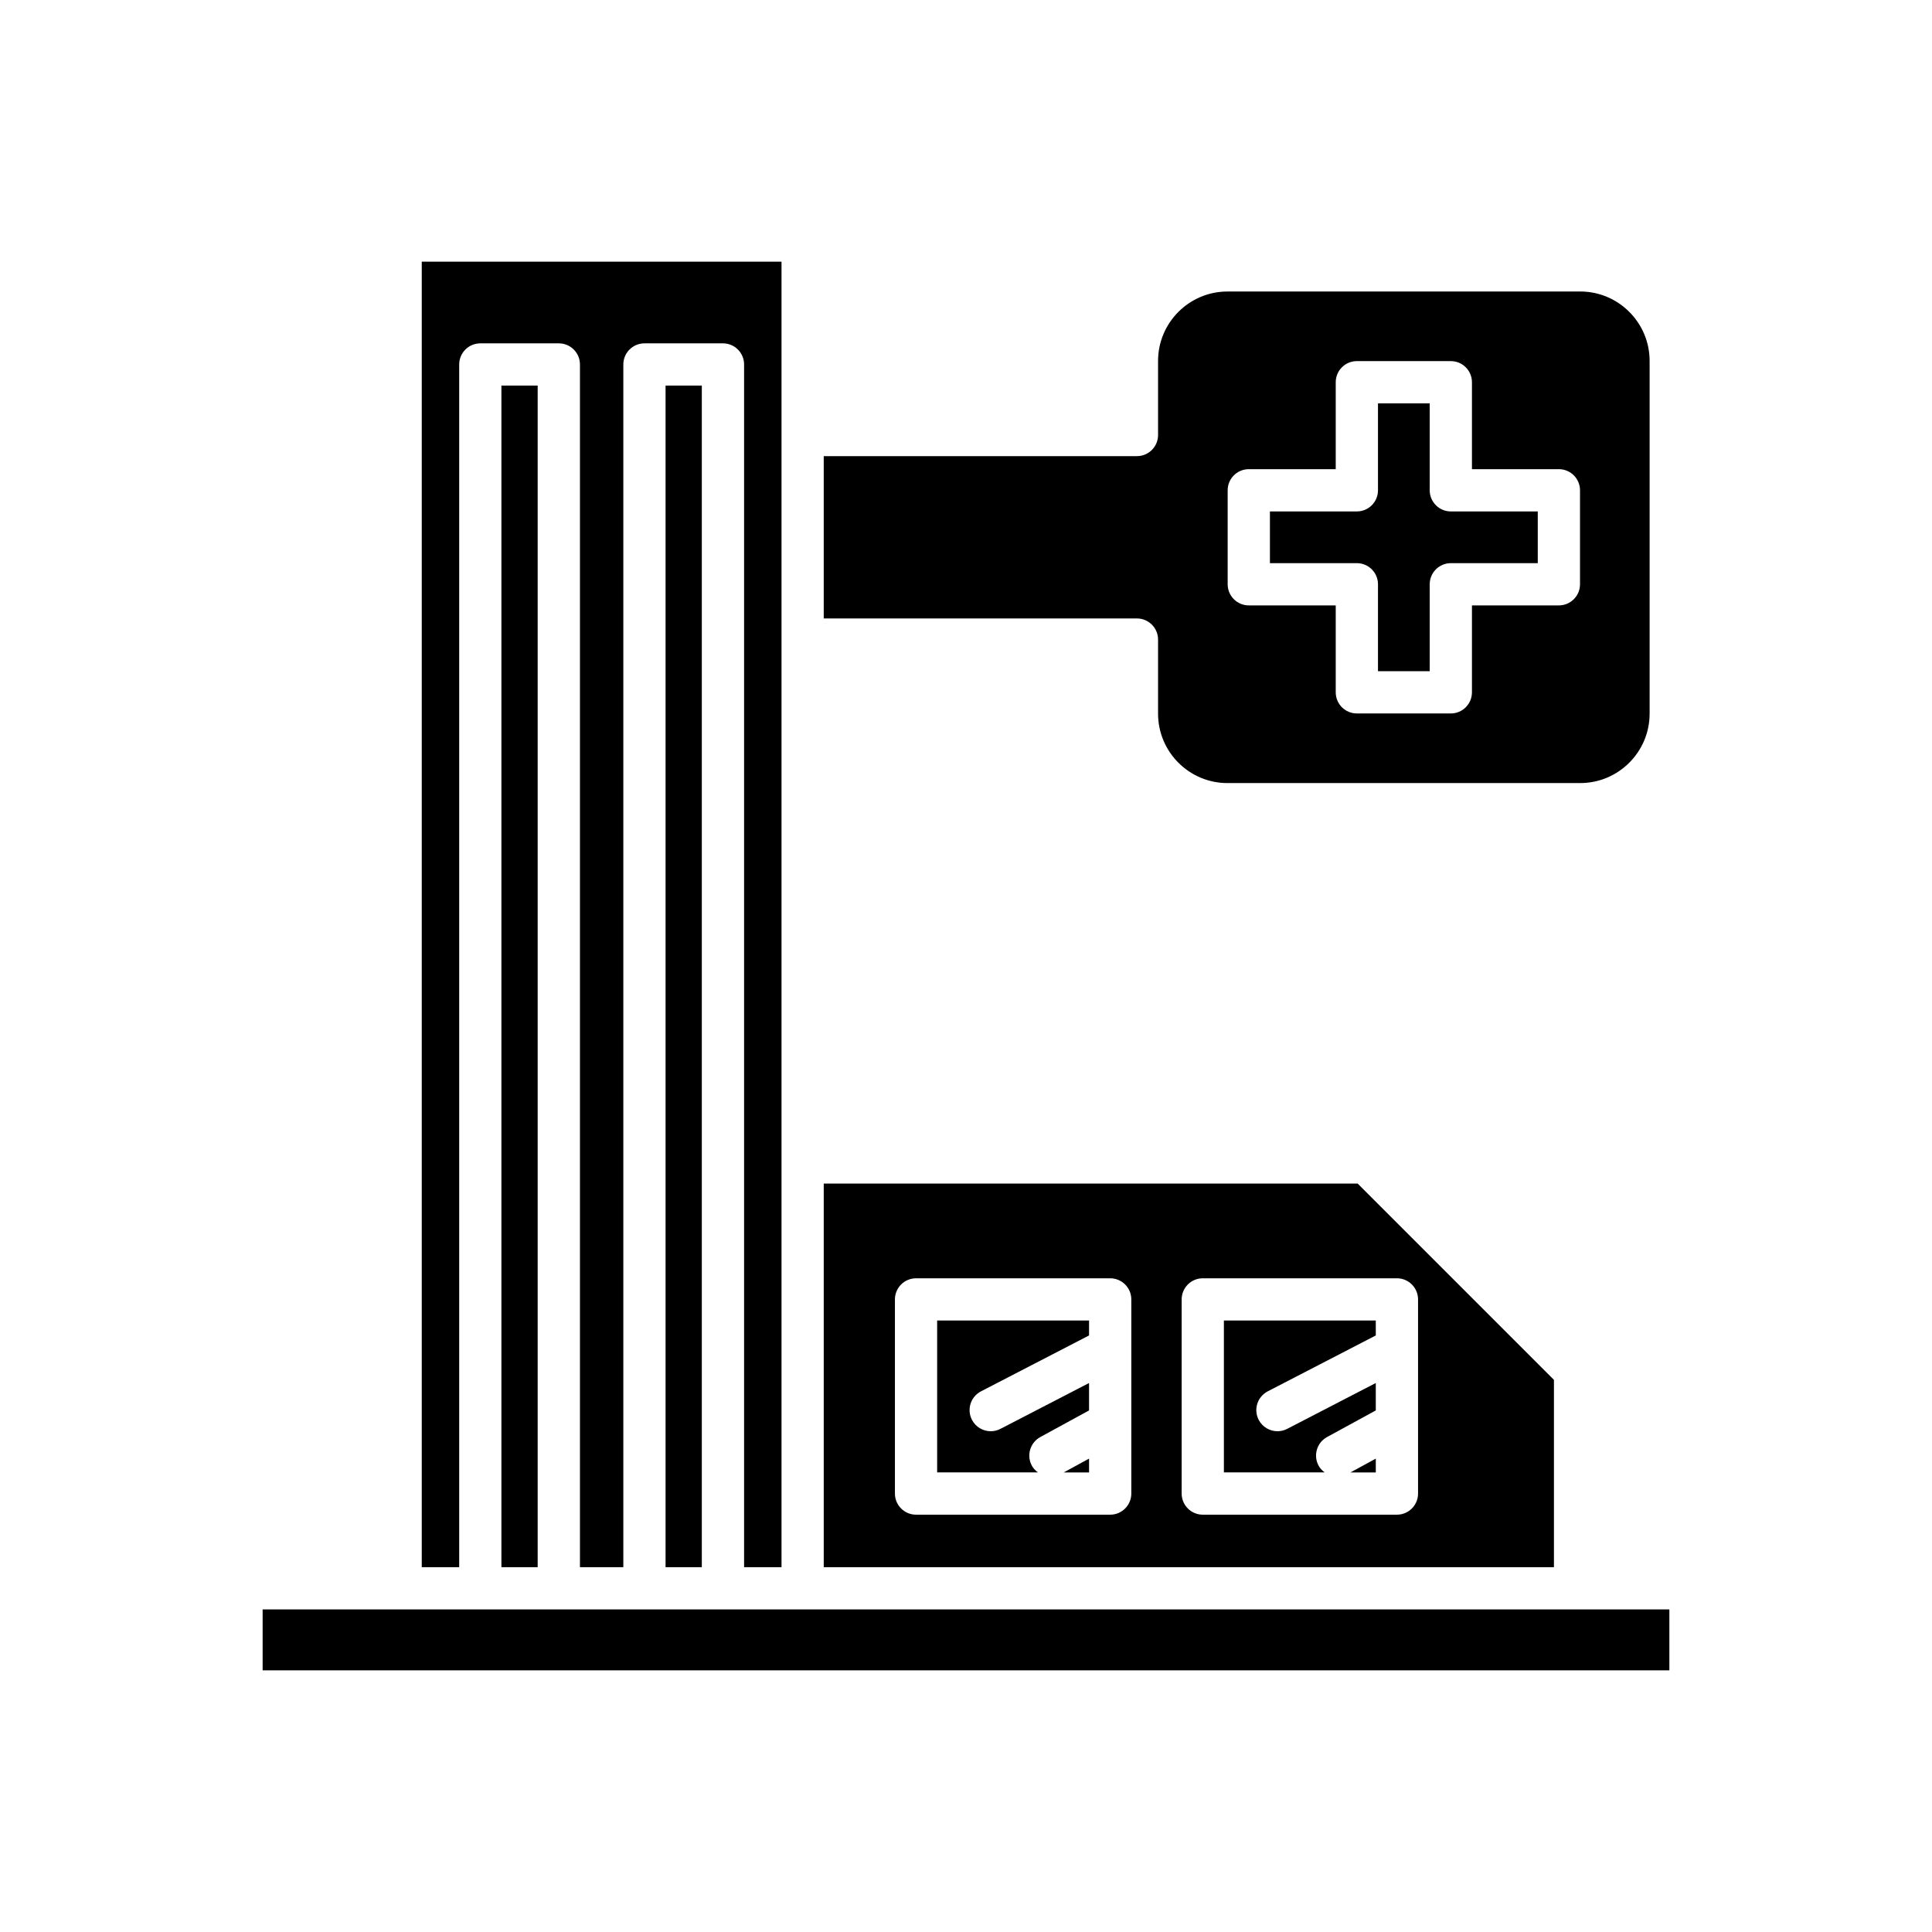
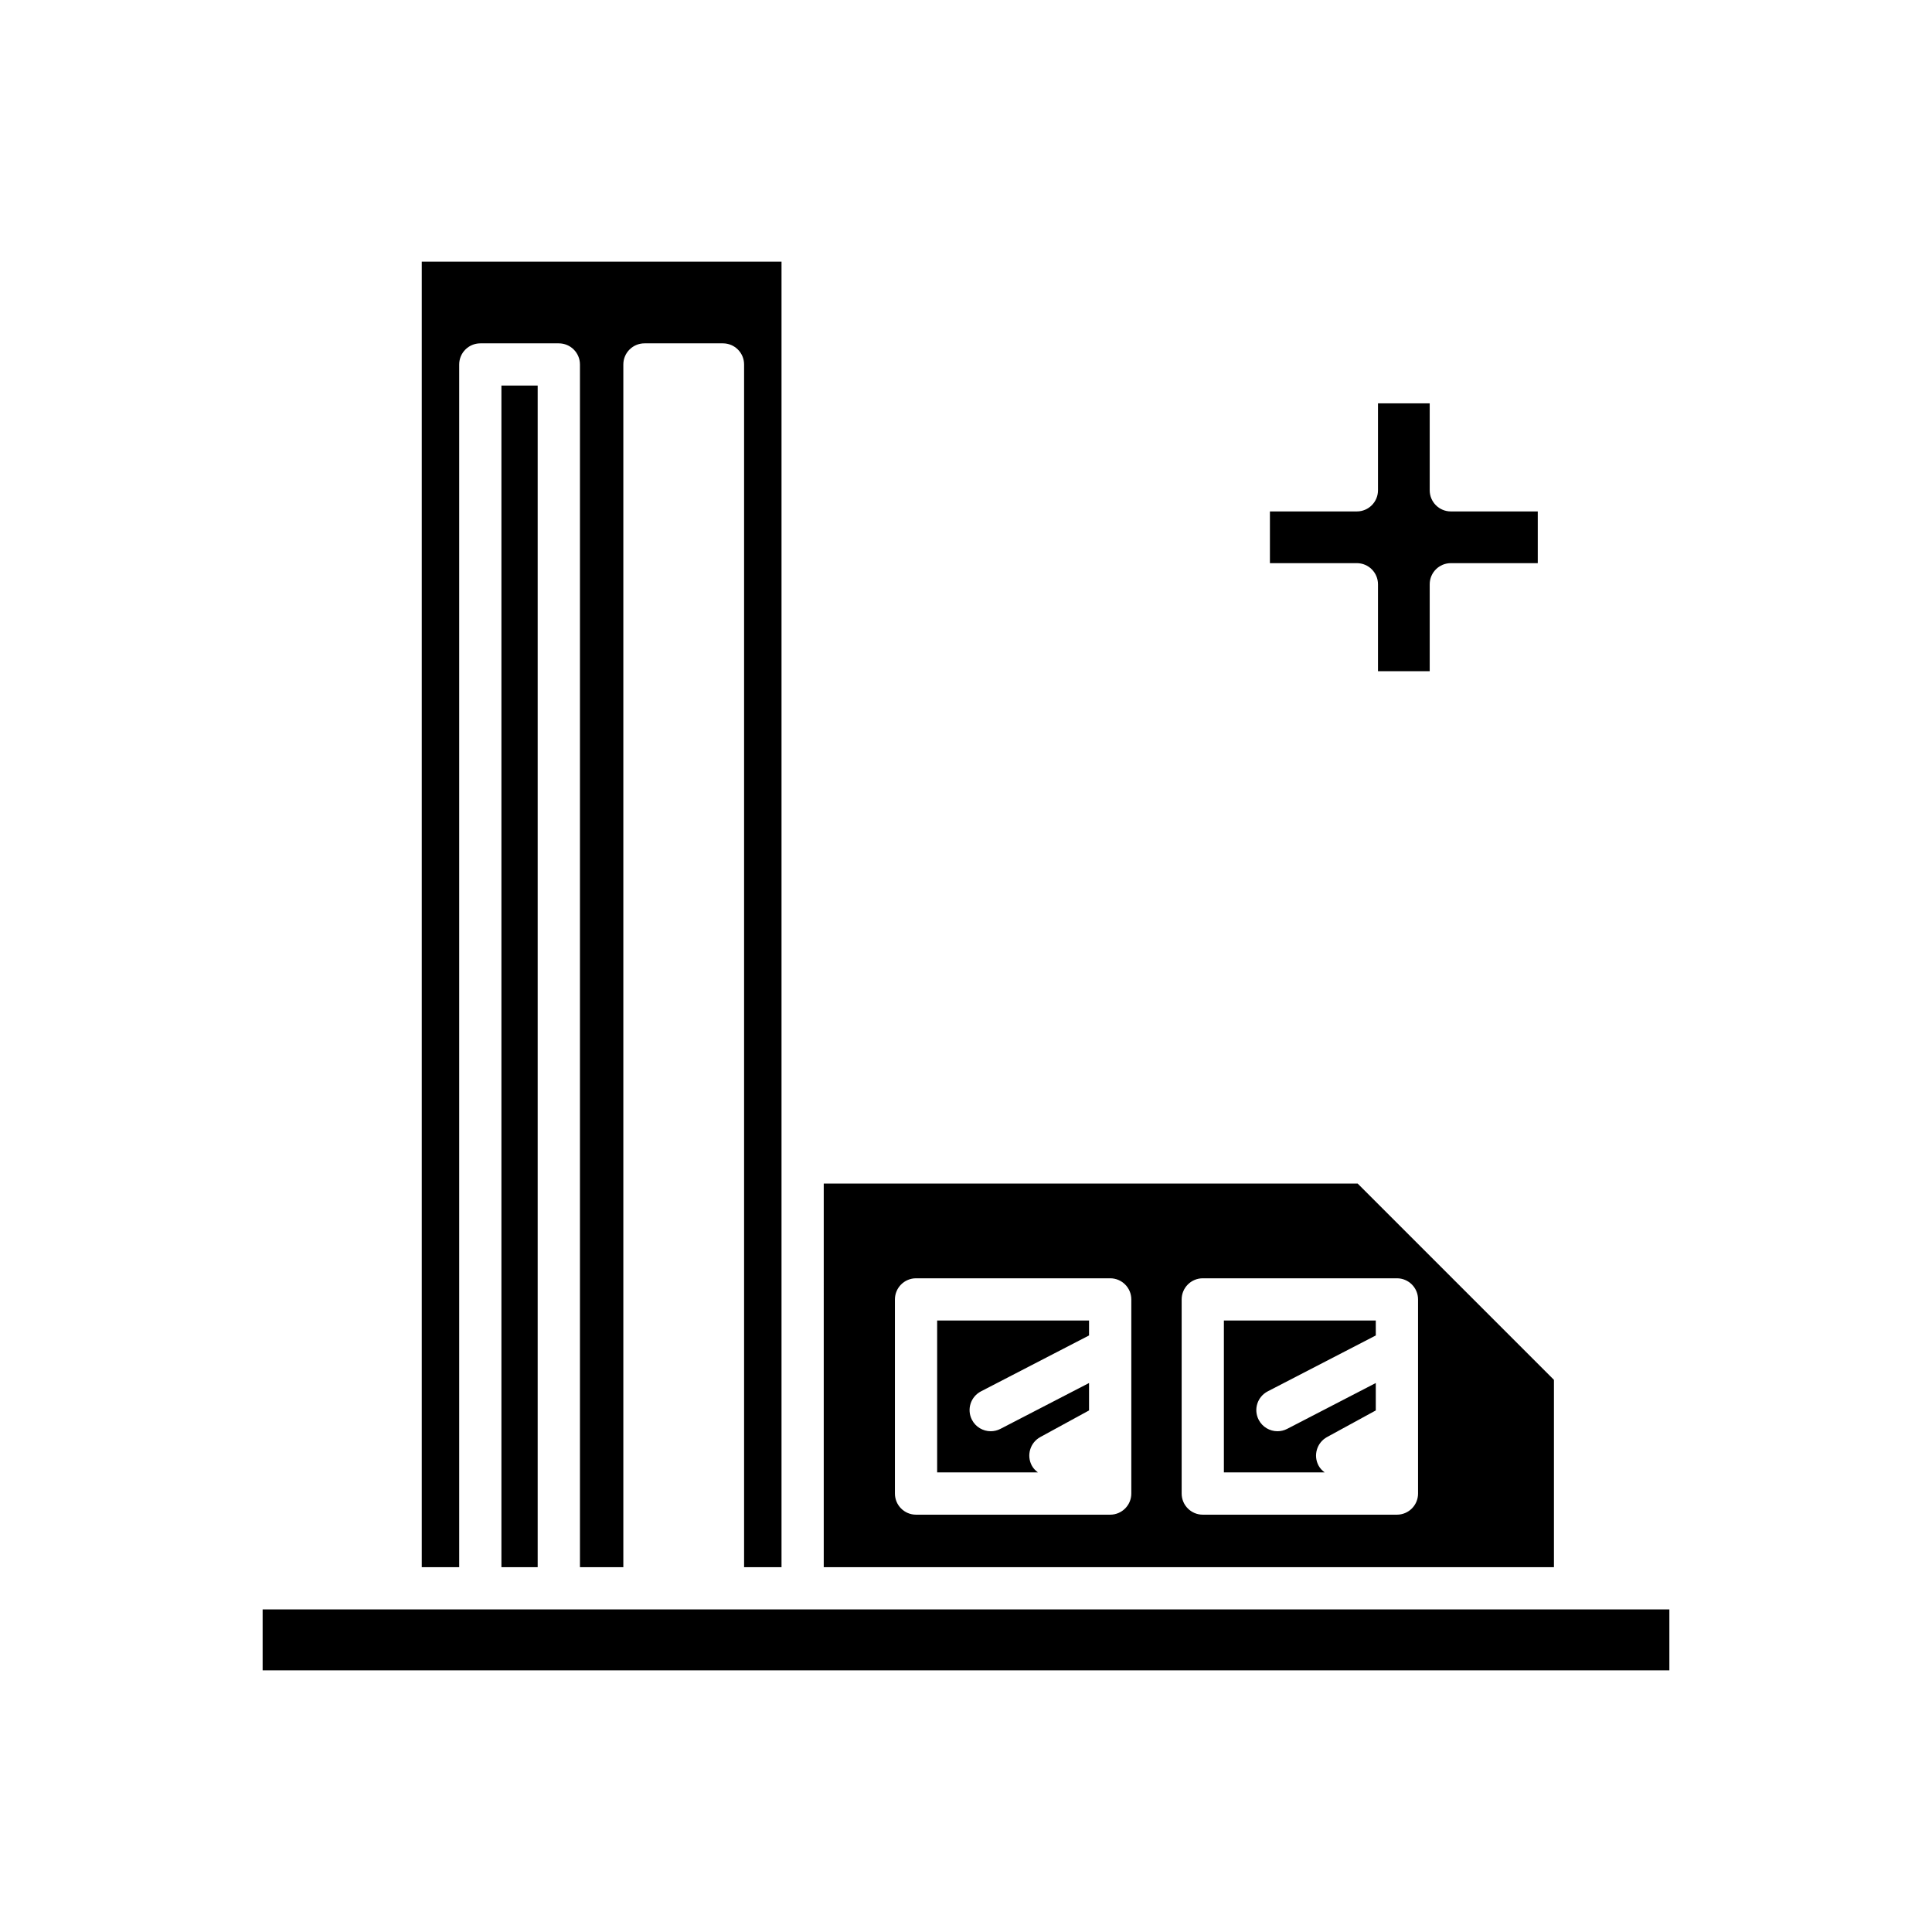
<svg xmlns="http://www.w3.org/2000/svg" fill="#000000" width="800px" height="800px" version="1.1" viewBox="144 144 512 512">
  <g>
    <path d="m351.11 559.32v-345.98h-95.34v345.98h9.922v-318.73c0-3.09 2.508-5.598 5.598-5.598h20.805c3.09 0 5.598 2.508 5.598 5.598v318.73h11.496v-318.73c0-3.09 2.508-5.598 5.598-5.598h20.805c3.09 0 5.598 2.508 5.598 5.598v318.73z" />
-     <path d="m320.38 246.18h9.609v313.14h-9.609z" />
    <path d="m276.88 246.18h9.609v313.14h-9.609z" />
    <path d="m213.6 570.51h372.8v16.145h-372.8z" />
    <path d="m509.18 298.84v23.039h13.707v-23.039c0-3.09 2.508-5.598 5.598-5.598h23.039v-13.707h-23.039c-3.09 0-5.598-2.508-5.598-5.598v-23.039h-13.707v23.039c0 3.09-2.508 5.598-5.598 5.598h-23.039v13.707h23.039c3.09 0 5.598 2.508 5.598 5.598z" />
-     <path d="m469.29 351.52h93.484c10.141 0 18.391-8.25 18.391-18.391v-93.484c0-10.141-8.254-18.395-18.391-18.395l-93.484 0.004c-10.141 0-18.391 8.254-18.391 18.395v19.633c0 3.09-2.508 5.598-5.598 5.598h-83.004v43.016h83.004c3.09 0 5.598 2.508 5.598 5.598v19.637c0 10.141 8.25 18.391 18.391 18.391zm0.055-77.586c0-3.09 2.508-5.598 5.598-5.598h23.039v-23.039c0-3.09 2.508-5.598 5.598-5.598h24.902c3.09 0 5.598 2.508 5.598 5.598v23.039h23.039c3.09 0 5.598 2.508 5.598 5.598v24.902c0 3.09-2.508 5.598-5.598 5.598h-23.039v23.039c0 3.09-2.508 5.598-5.598 5.598h-24.902c-3.09 0-5.598-2.508-5.598-5.598v-23.039h-23.039c-3.09 0-5.598-2.508-5.598-5.598z" />
    <path d="m417.46 532.43c-1.48-2.711-0.48-6.113 2.234-7.598l12.914-7.051v-7.266l-23.488 12.152c-0.824 0.426-1.699 0.625-2.566 0.625-2.027 0-3.984-1.102-4.977-3.027-1.422-2.746-0.348-6.121 2.398-7.543l28.633-14.812v-3.961h-40.254v40.254h26.711c-0.633-0.469-1.203-1.035-1.605-1.773z" />
    <path d="m493.45 532.43c-1.48-2.711-0.48-6.113 2.234-7.598l12.914-7.051v-7.266l-23.488 12.152c-0.824 0.426-1.699 0.625-2.566 0.625-2.027 0-3.984-1.102-4.977-3.027-1.422-2.746-0.348-6.121 2.398-7.543l28.637-14.812-0.004-3.961h-40.254v40.254h26.711c-0.633-0.469-1.203-1.035-1.605-1.773z" />
-     <path d="m508.6 534.21v-3.664l-6.711 3.664z" />
-     <path d="m432.61 534.21v-3.664l-6.711 3.664z" />
    <path d="m362.3 559.32h193.51v-49.645l-52.02-52.02-141.49-0.004zm94.852-70.961c0-3.09 2.508-5.598 5.598-5.598h51.449c3.09 0 5.598 2.508 5.598 5.598v51.449c0 3.09-2.508 5.598-5.598 5.598h-51.449c-3.09 0-5.598-2.508-5.598-5.598zm-75.988 0c0-3.09 2.508-5.598 5.598-5.598h51.449c3.09 0 5.598 2.508 5.598 5.598v51.449c0 3.09-2.508 5.598-5.598 5.598h-51.449c-3.09 0-5.598-2.508-5.598-5.598z" />
  </g>
</svg>